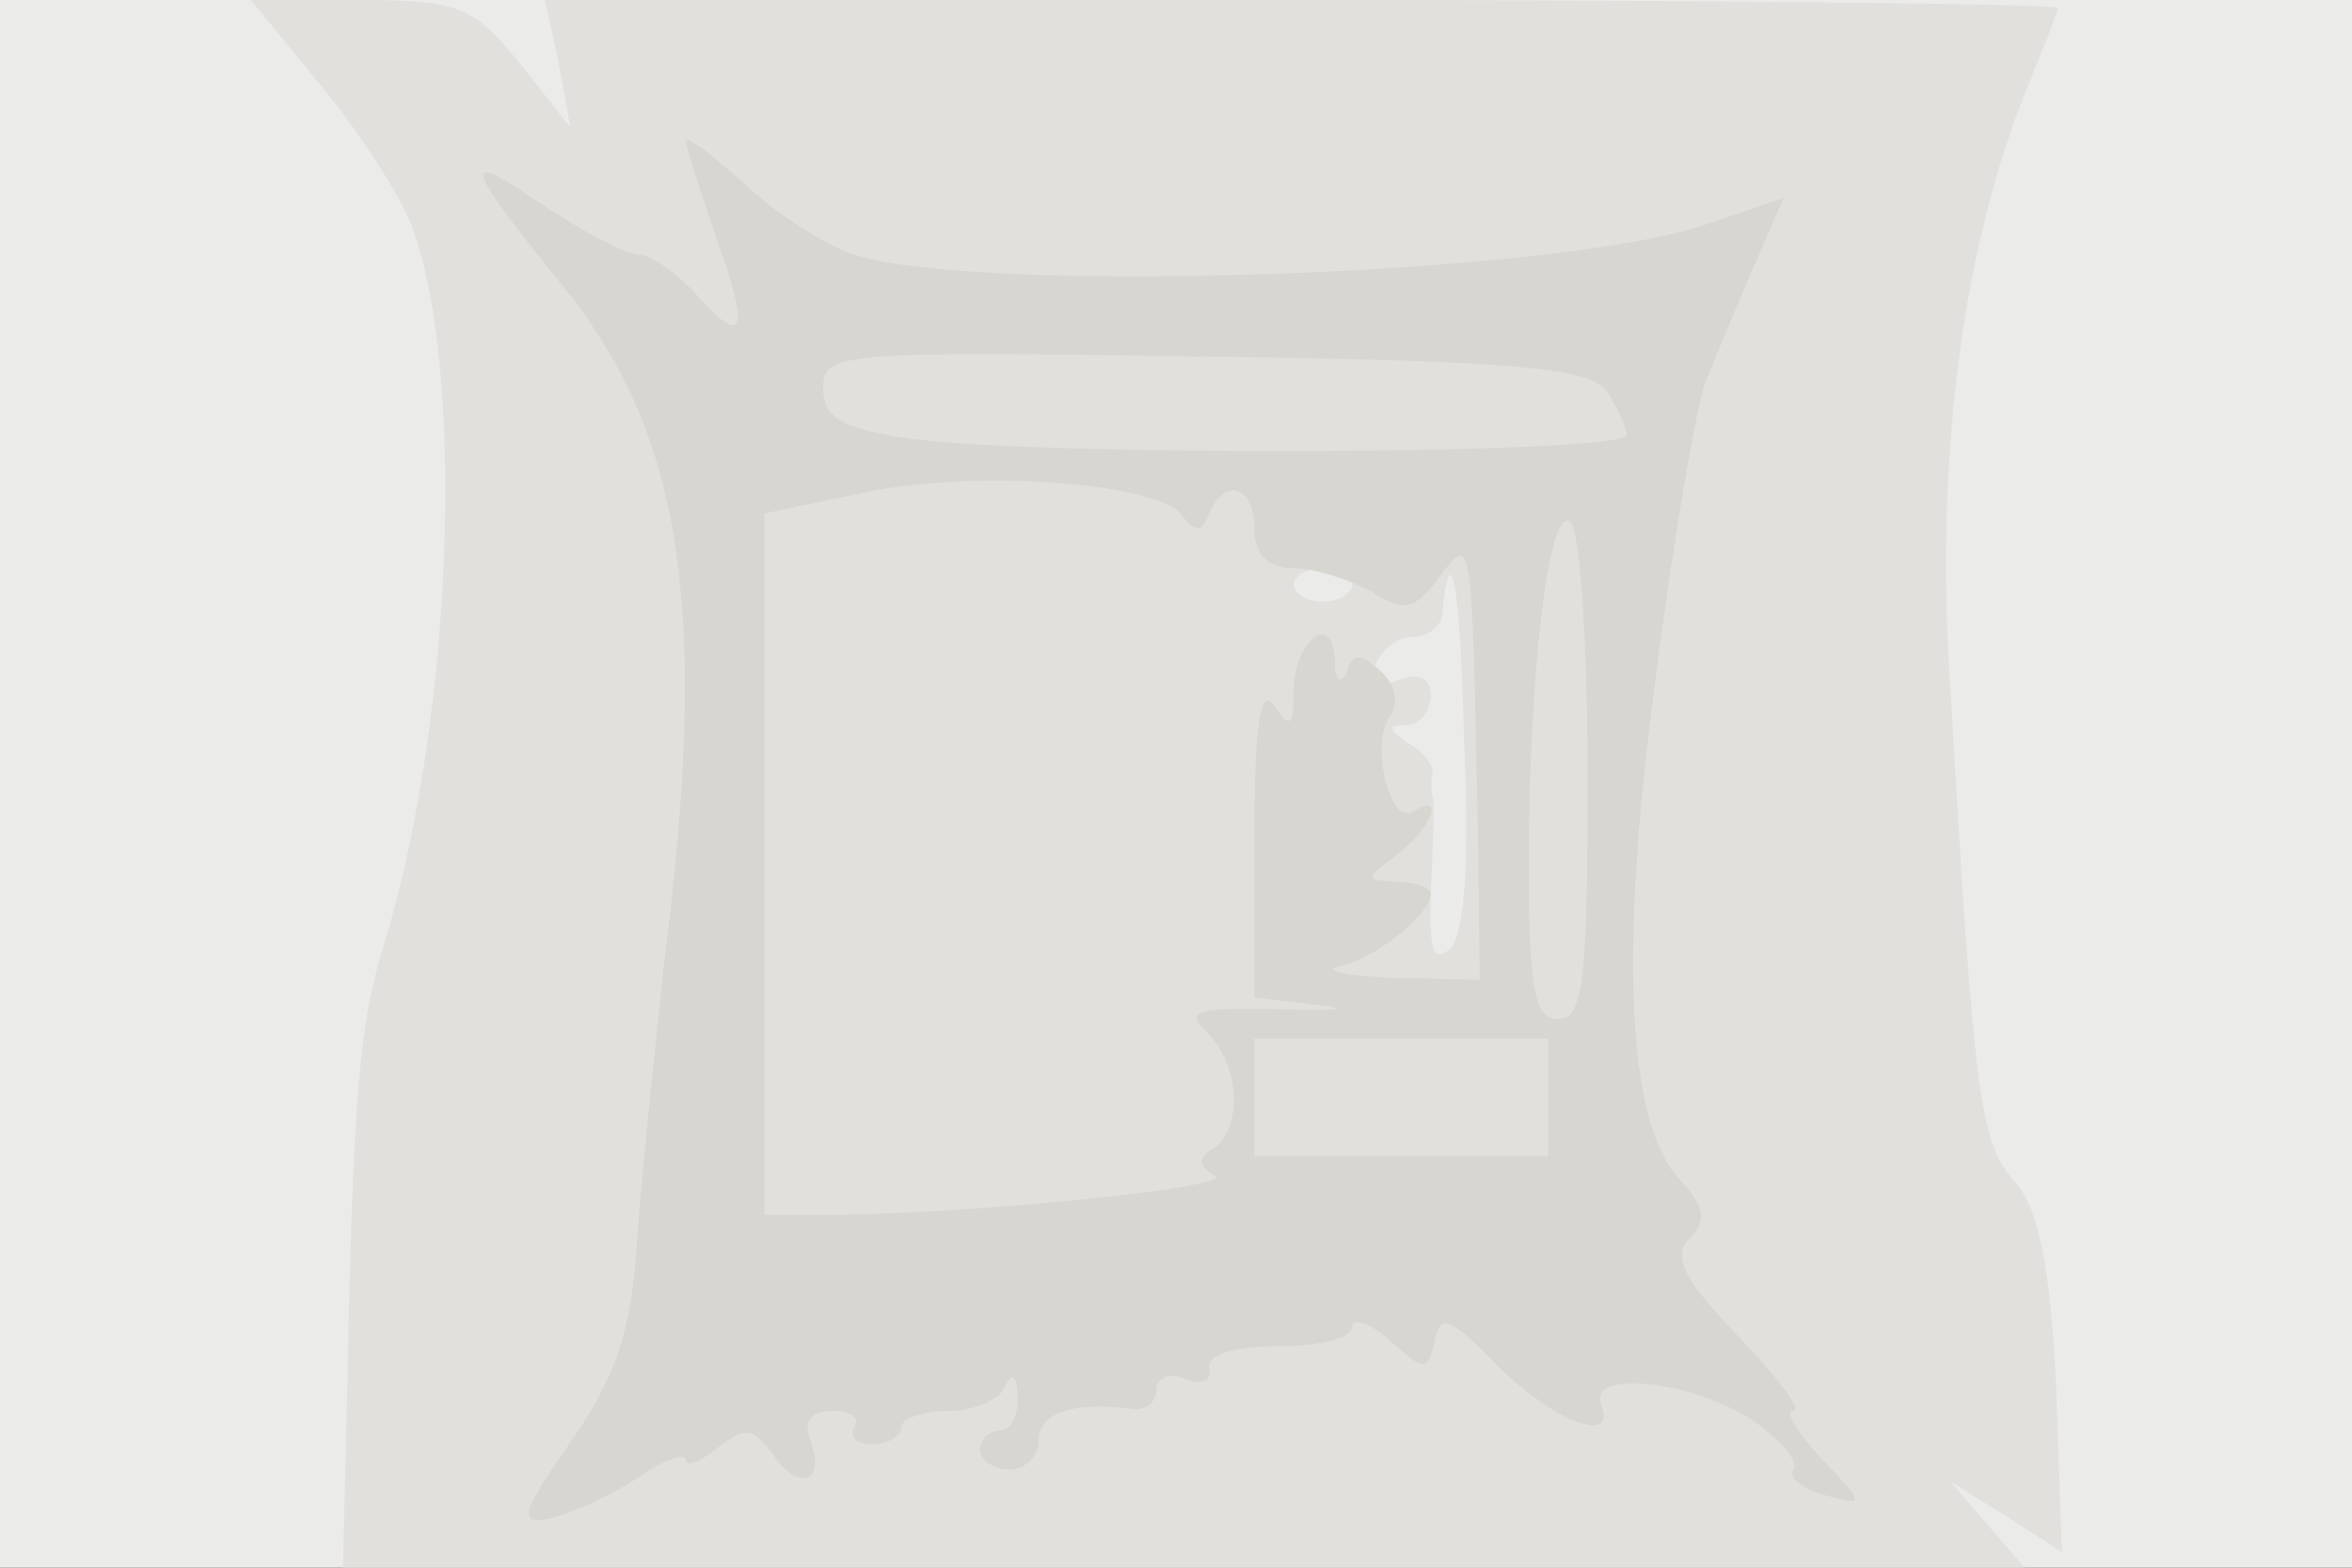
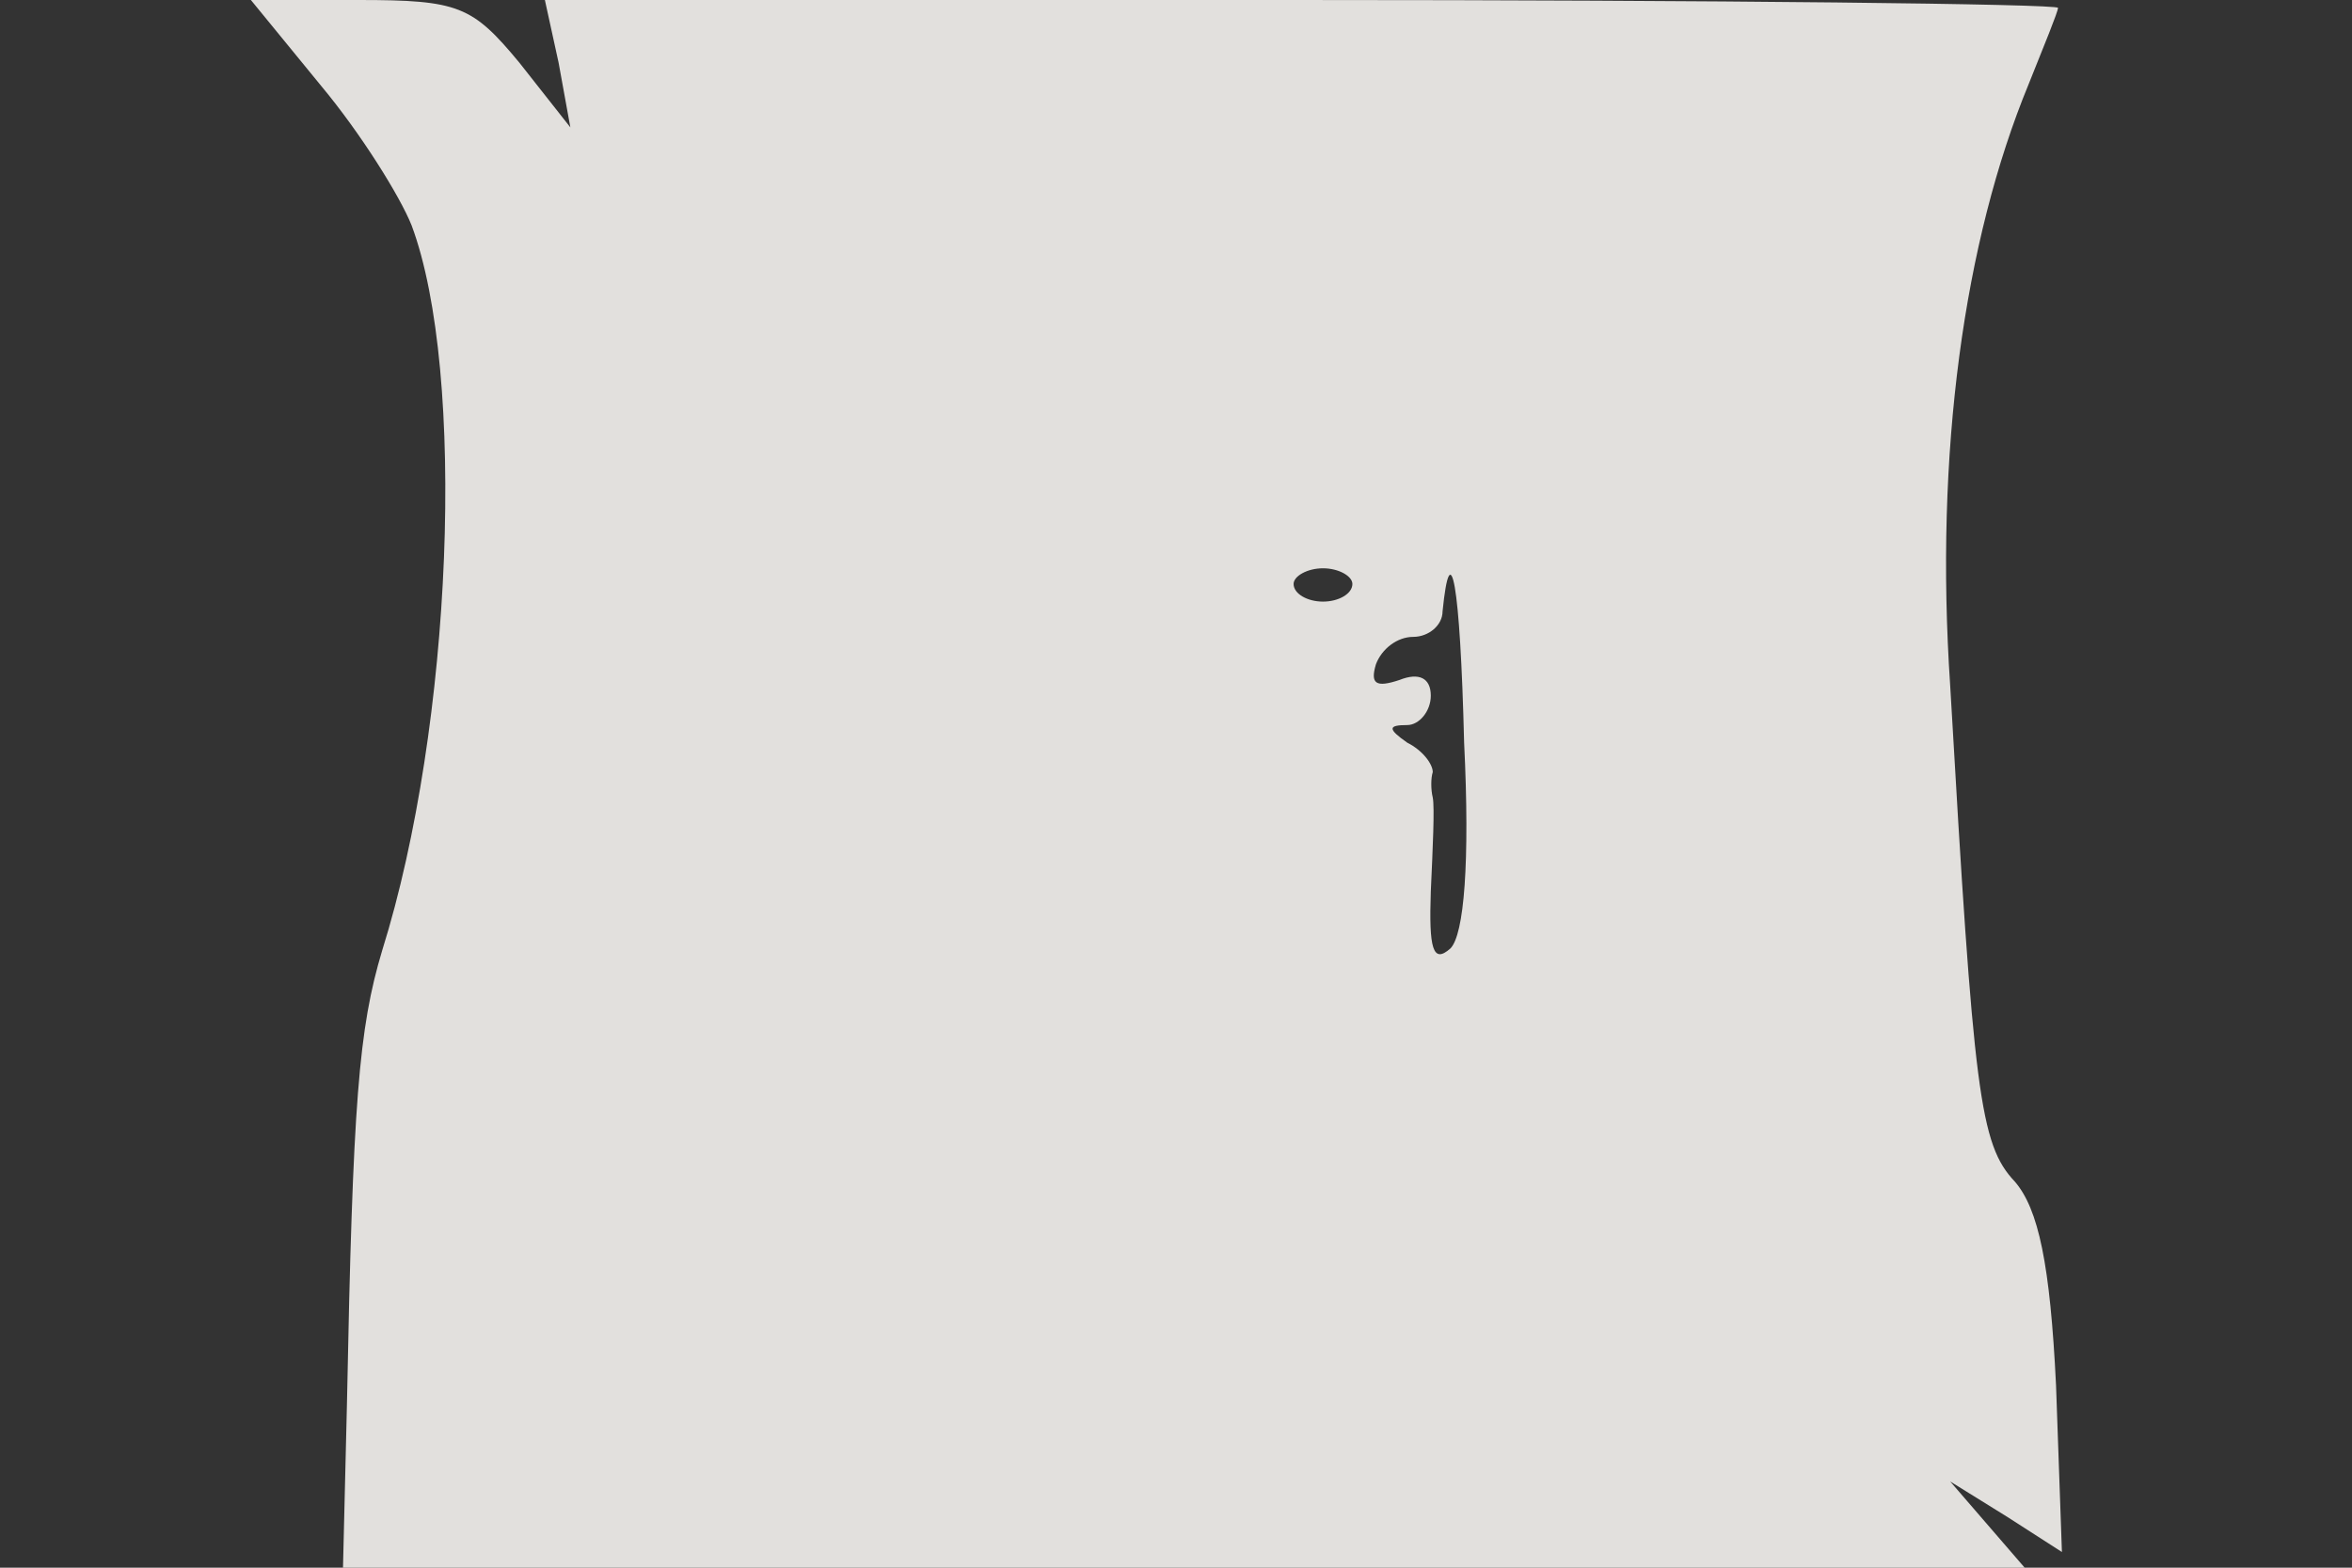
<svg xmlns="http://www.w3.org/2000/svg" width="120" height="80">
  <rect width="100%" height="100%" fill="#333333" stroke="none" />
  <g>
    <svg width="120" height="80" />
    <svg width="120" height="80" version="1.0" viewBox="0 0 120 80">
      <g fill="#ebebea" transform="matrix(.1 0 0 -.1 0 80)">
-         <path d="M0 400V0h1200v800H0V400z" />
-       </g>
+         </g>
    </svg>
    <svg width="120" height="80" version="1.0" viewBox="0 0 120 80">
      <g fill="#e2e0dd" transform="matrix(.1 0 0 -.1 0 80)">
        <path d="M164 756c20-24 40-56 46-71 28-75 21-255-15-370-12-40-15-77-18-232l-2-83h858l-19 22-19 22 29-18 28-18-3 85c-3 62-9 90-21 104-18 19-21 45-33 253-8 119 7 227 40 307 8 20 15 37 15 39s-174 4-386 4H278l7-32 6-33-26 33c-24 29-31 32-82 32h-55l36-44zm526-254c0-5-7-9-15-9s-15 4-15 9c0 4 7 8 15 8s15-4 15-8zm50-186c-9-8-11 0-10 29 1 22 2 43 1 48-1 4-1 10 0 13 0 4-5 11-13 15-10 7-10 9 0 9 6 0 12 7 12 15 0 9-6 12-16 8-12-4-15-2-12 8 3 8 11 14 19 14s15 6 15 13c4 40 9 15 11-67 3-61 0-98-7-105z" />
      </g>
    </svg>
    <svg width="120" height="80" version="1.0" viewBox="0 0 120 80">
      <g fill="#d8d6d0" transform="matrix(.1 0 0 -.1 0 80)">
-         <path d="M350 728c0-3 7-25 15-48 18-50 15-58-10-30-10 11-23 20-29 20s-29 12-50 26c-42 29-40 21 12-43 60-75 74-163 51-343-5-47-12-112-14-144-3-46-11-69-34-102-25-36-27-42-11-39 10 2 30 11 44 20 14 10 26 14 26 10s7-1 16 6c14 11 18 11 29-4 13-19 27-13 18 9-3 9 1 14 12 14 9 0 14-4 11-8-3-5 1-9 9-9s15 4 15 9c0 4 11 8 24 8s27 6 29 13c3 7 6 5 6-5 1-10-3-18-9-18-5 0-10-4-10-10 0-5 7-10 15-10s15 7 15 15c0 14 17 20 48 16 6-1 12 3 12 10 0 6 7 9 15 5 8-3 14 0 12 6-1 7 13 11 36 11 20 0 37 4 37 10 0 5 9 2 19-7 18-16 19-16 23-1 2 15 8 13 31-11 29-29 62-42 54-21-7 18 44 13 76-7 15-10 25-22 22-26s5-10 16-13c21-6 21-5-2 19-12 13-19 24-14 24s-8 17-28 38c-28 29-34 41-25 50s8 16-5 30c-27 29-31 117-12 258 9 71 21 138 25 149 5 11 15 37 24 57l16 37-38-13c-75-27-381-37-439-15-15 6-40 22-55 37-16 14-28 23-28 20zm470-128c5-8 10-18 10-22 0-10-299-11-364-2-37 5-46 11-46 26 0 18 8 19 195 16 161-2 197-6 205-18zm-217-63c7-9 10-9 14 1 8 19 23 14 23-8 0-13 7-20 20-20 11 0 29-6 40-12 16-11 22-9 34 7 17 23 17 24 20-127l1-78-45 1c-25 1-36 4-26 6 20 5 46 27 46 37 0 3-8 6-17 6-17 1-17 1 0 14s25 32 8 22c-12-8-22 35-12 48 5 7 3 16-4 23-11 10-15 10-18 0-3-7-6-4-6 6-1 26-21 10-21-16 0-18-2-19-10-7-7 10-10-10-10-67v-82l33-4c17-2 9-3-19-2-44 1-50-1-38-12 17-17 18-49 3-59-8-5-8-9 1-14 10-6-128-20-202-20h-28v358l48 10c56 13 153 6 165-11zm207-133c0-104-2-124-15-124-12 0-15 15-15 78 0 99 10 183 21 176 5-3 9-61 9-130zm-20-164v-30H640v60h150v-30z" />
-       </g>
+         </g>
    </svg>
  </g>
</svg>